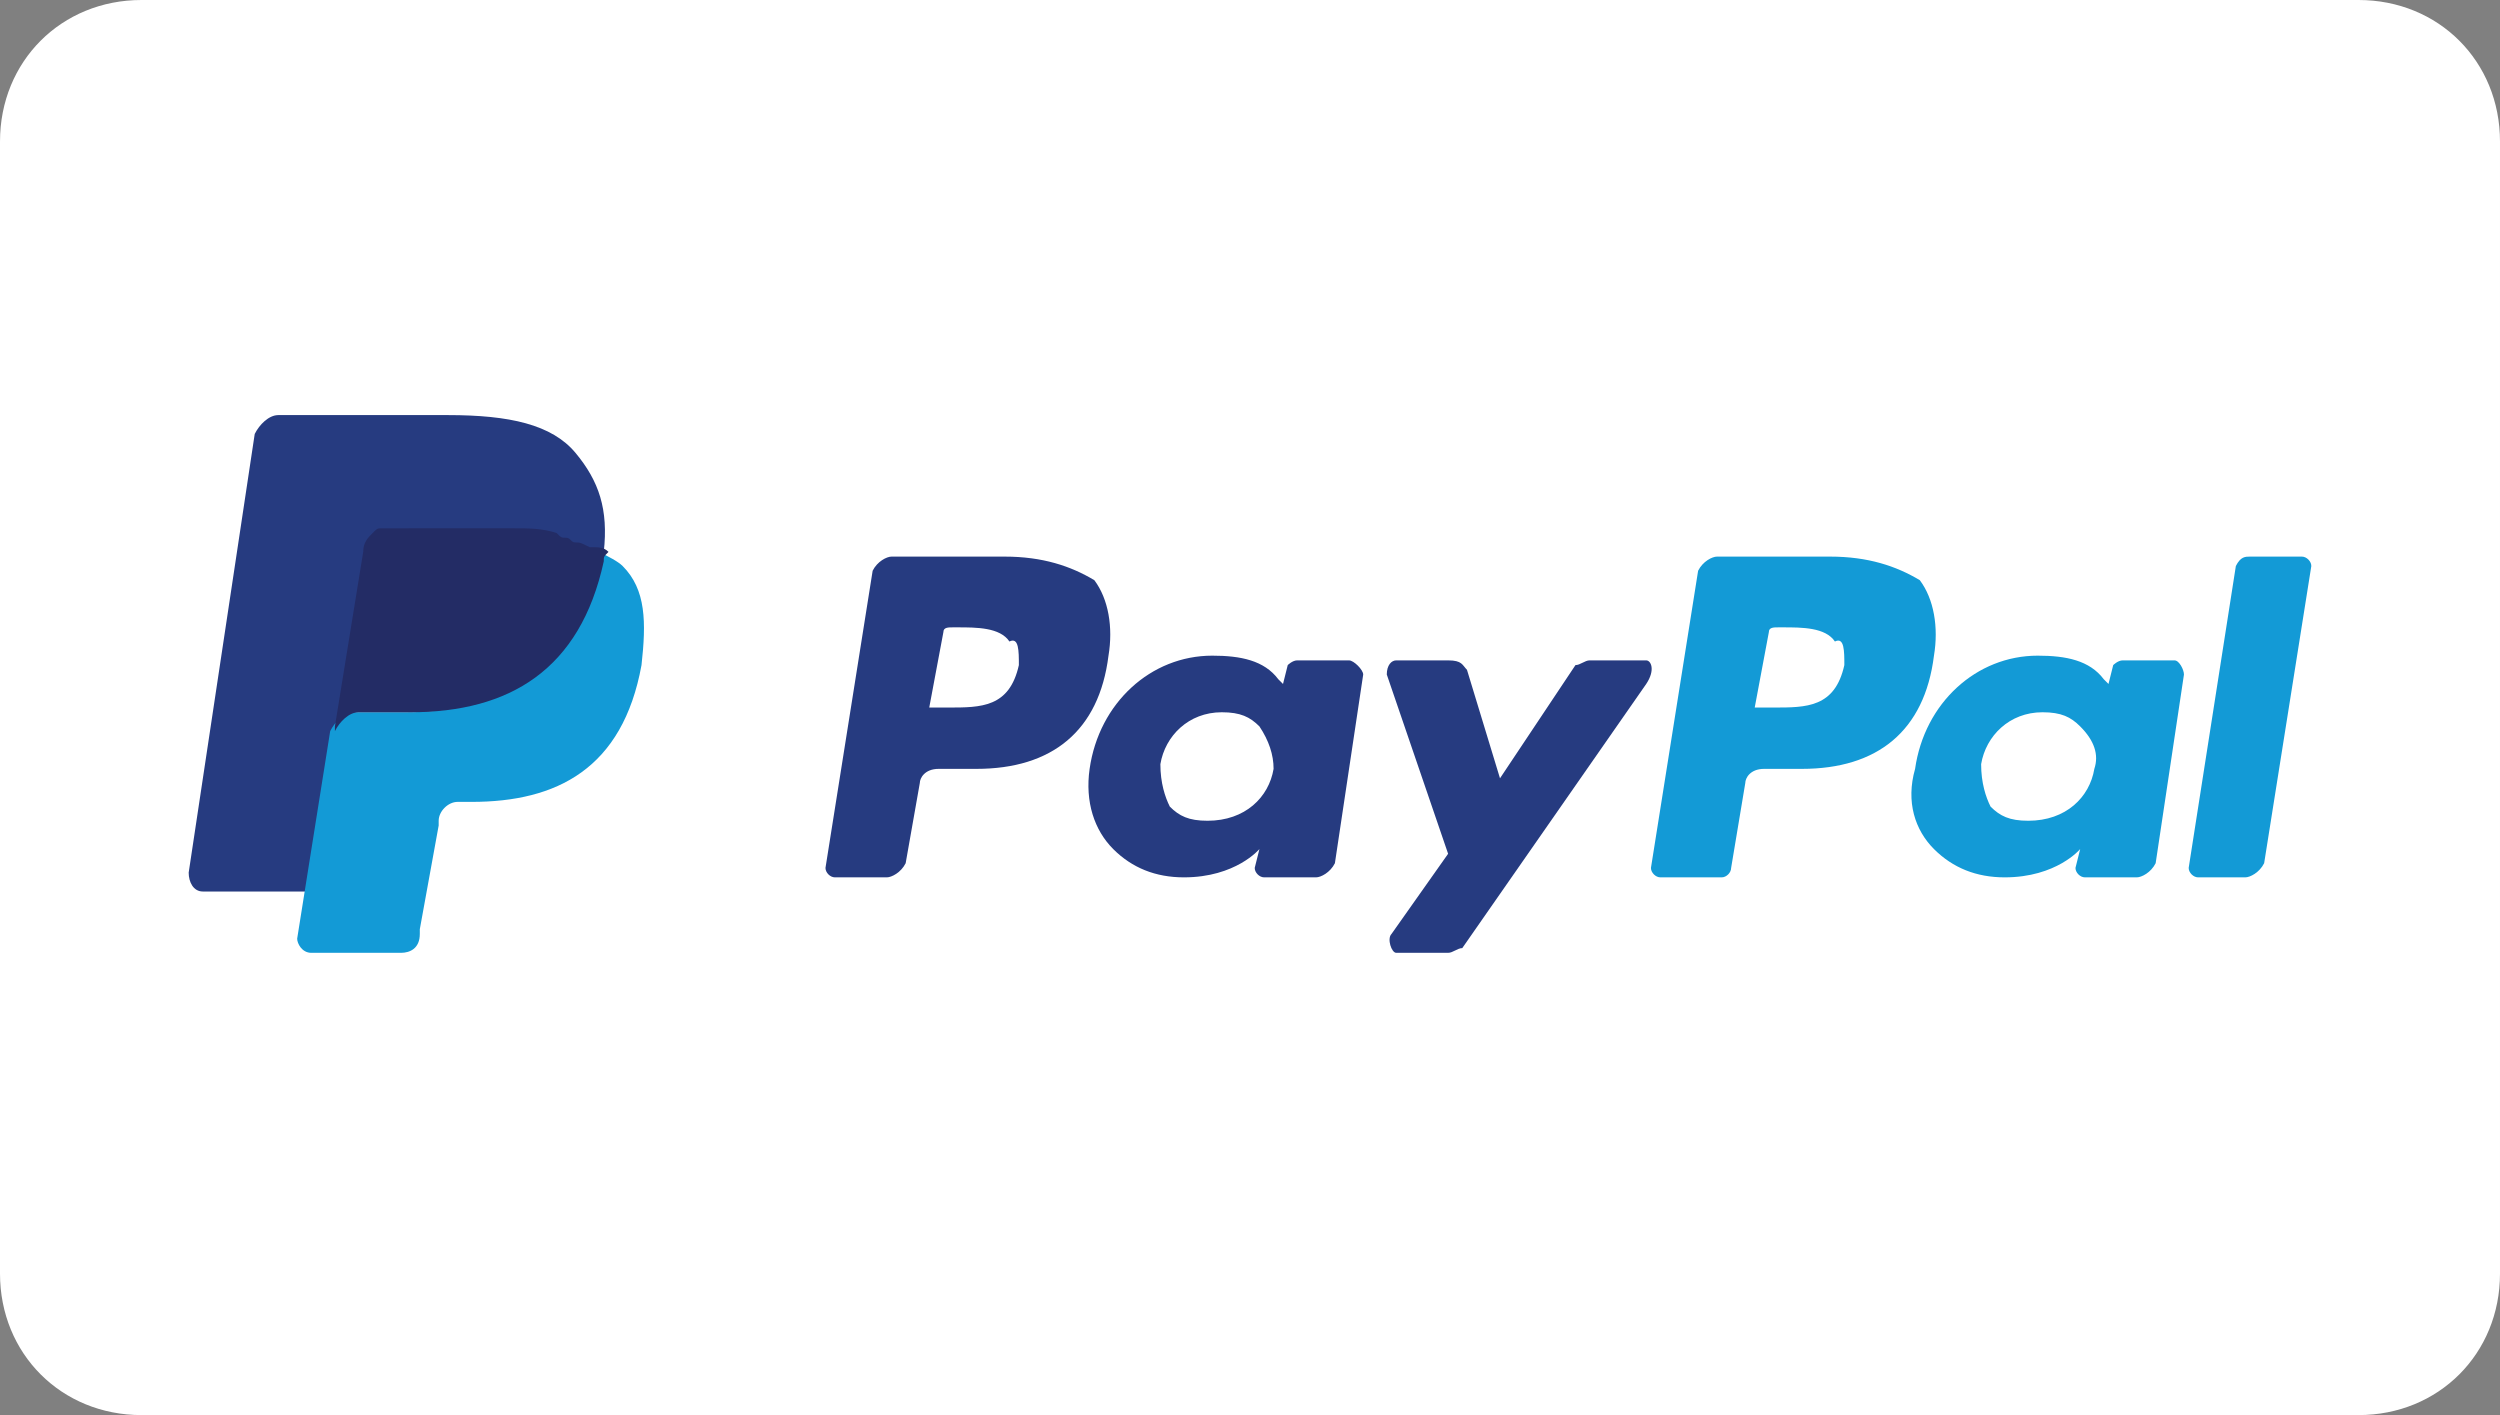
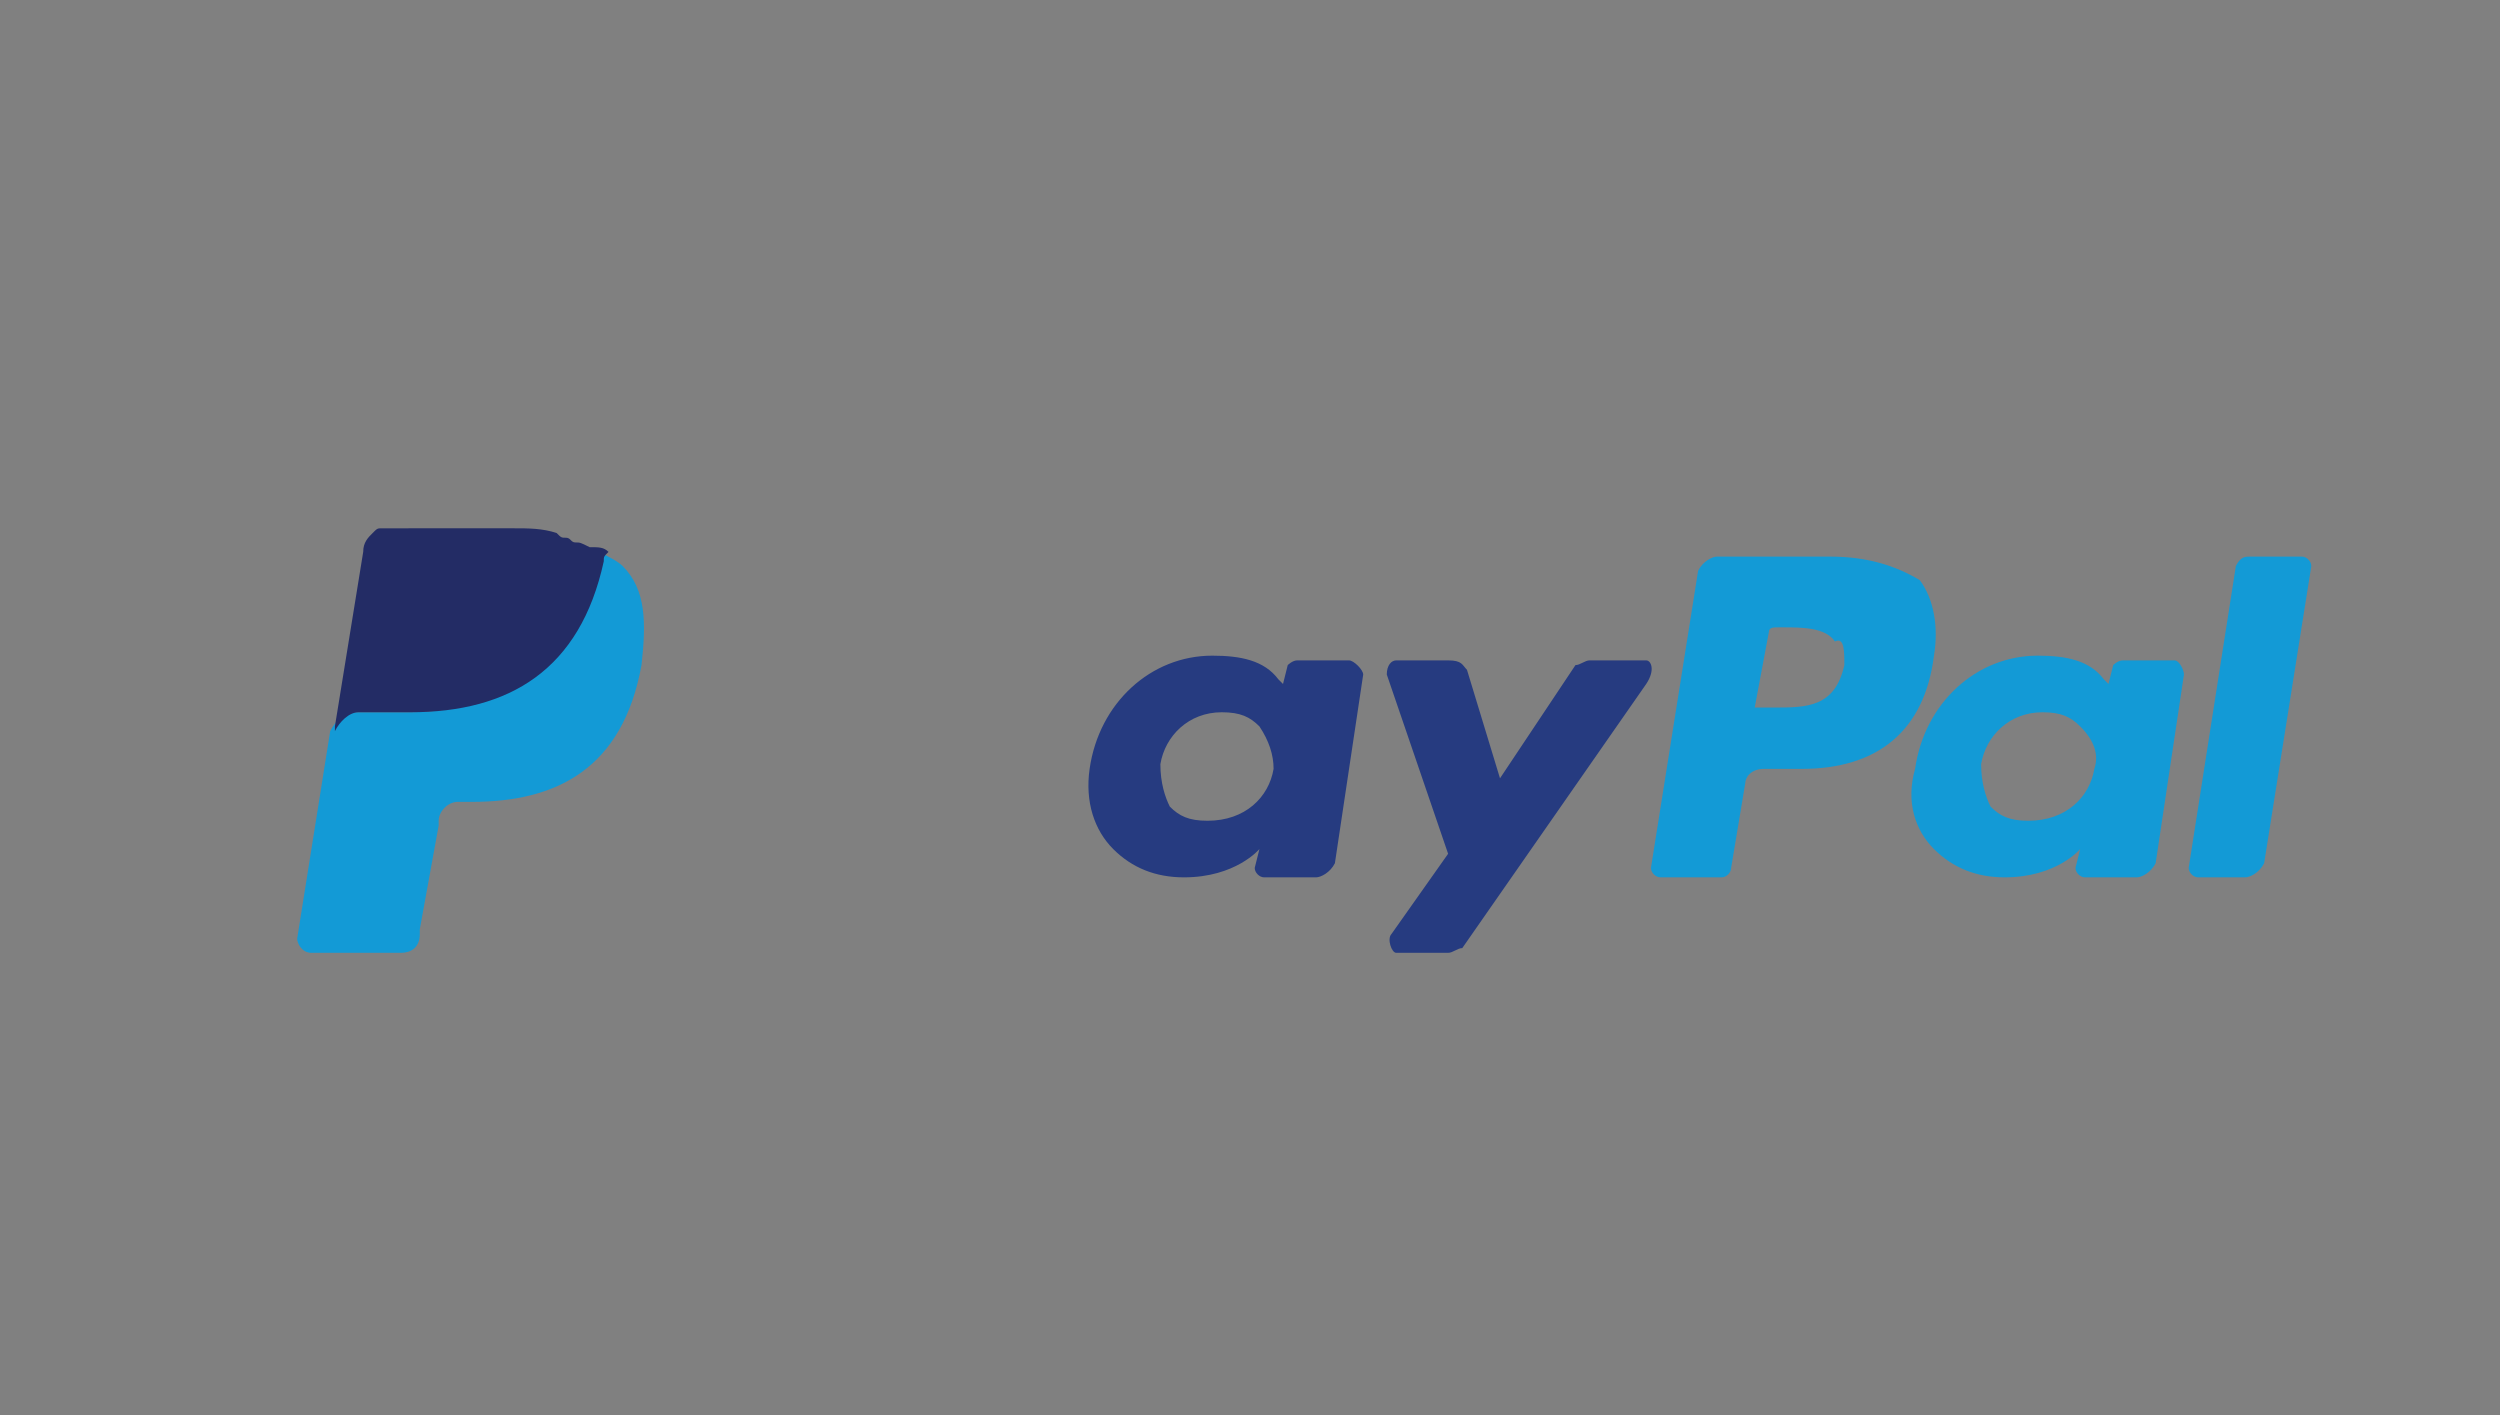
<svg xmlns="http://www.w3.org/2000/svg" xmlns:xlink="http://www.w3.org/1999/xlink" version="1.1" id="Calque_1" x="0px" y="0px" viewBox="0 0 53 30" style="enable-background:new 0 0 53 30;" width="53" height="30" xml:space="preserve">
  <rect x="0" y="0" width="53" height="30" fill="#808080" stroke="none" />
  <style type="text/css">
	.st0{fill:#FFFFFF;}
	.st1{clip-path:url(#SVGID_2_);}
	.st2{clip-path:url(#SVGID_4_);}
	.st3{fill:#139AD6;}
	.st4{fill:#263B80;}
	.st5{fill:#232C65;}
</style>
  <g>
-     <path class="st0" d="M3,0h47c1.7,0,3,1.3,3,3v24c0,1.7-1.3,3-3,3H3c-1.7,0-3-1.3-3-3V3C0,1.3,1.3,0,3,0z" />
    <g>
      <defs>
        <path id="SVGID_1_" d="M3,0h47c1.7,0,3,1.3,3,3v24c0,1.7-1.3,3-3,3H3c-1.7,0-3-1.3-3-3V3C0,1.3,1.3,0,3,0z" />
      </defs>
      <clipPath id="SVGID_2_">
        <use xlink:href="#SVGID_1_" style="overflow:visible;" />
      </clipPath>
      <g class="st1">
        <defs>
          <rect id="SVGID_3_" x="4" y="-8" width="45" height="45" />
        </defs>
        <clipPath id="SVGID_4_">
          <use xlink:href="#SVGID_3_" style="overflow:visible;" />
        </clipPath>
        <g class="st2">
          <path class="st3" d="M38.8,11.8h-2.4c-0.1,0-0.3,0.1-0.4,0.3l-1,6.3c0,0.1,0.1,0.2,0.2,0.2h1.3c0.1,0,0.2-0.1,0.2-0.2l0.3-1.8      c0-0.1,0.1-0.3,0.4-0.3h0.8c1.6,0,2.6-0.8,2.8-2.4c0.1-0.6,0-1.2-0.3-1.6C40.2,12,39.6,11.8,38.8,11.8z M39.1,14.1      C38.9,15,38.3,15,37.6,15h-0.4l0.3-1.6c0-0.1,0.1-0.1,0.2-0.1h0.1c0.4,0,0.9,0,1.1,0.3C39.1,13.5,39.1,13.8,39.1,14.1z" />
-           <path class="st4" d="M21.3,11.8h-2.4c-0.1,0-0.3,0.1-0.4,0.3l-1,6.3c0,0.1,0.1,0.2,0.2,0.2h1.1c0.1,0,0.3-0.1,0.4-0.3l0.3-1.7      c0-0.1,0.1-0.3,0.4-0.3h0.8c1.6,0,2.6-0.8,2.8-2.4c0.1-0.6,0-1.2-0.3-1.6C22.7,12,22.1,11.8,21.3,11.8z M21.6,14.1      C21.4,15,20.8,15,20.1,15h-0.4l0.3-1.6c0-0.1,0.1-0.1,0.2-0.1h0.1c0.4,0,0.9,0,1.1,0.3C21.6,13.5,21.6,13.8,21.6,14.1z" />
          <path class="st4" d="M28.6,14h-1.1c-0.1,0-0.2,0.1-0.2,0.1l-0.1,0.4l-0.1-0.1c-0.3-0.4-0.8-0.5-1.4-0.5c-1.3,0-2.4,1-2.6,2.4      C23,17,23.2,17.6,23.6,18c0.4,0.4,0.9,0.6,1.5,0.6c1.1,0,1.6-0.6,1.6-0.6l-0.1,0.4c0,0.1,0.1,0.2,0.2,0.2h1.1      c0.1,0,0.3-0.1,0.4-0.3l0.6-4C28.9,14.2,28.7,14,28.6,14z M27,16.3c-0.1,0.6-0.6,1.1-1.4,1.1c-0.4,0-0.6-0.1-0.8-0.3      c-0.1-0.2-0.2-0.5-0.2-0.9c0.1-0.6,0.6-1.1,1.3-1.1c0.4,0,0.6,0.1,0.8,0.3C26.9,15.7,27,16,27,16.3z" />
          <path class="st3" d="M46.1,14h-1.1c-0.1,0-0.2,0.1-0.2,0.1l-0.1,0.4l-0.1-0.1c-0.3-0.4-0.8-0.5-1.4-0.5c-1.3,0-2.4,1-2.6,2.4      C40.4,17,40.6,17.6,41,18c0.4,0.4,0.9,0.6,1.5,0.6c1.1,0,1.6-0.6,1.6-0.6l-0.1,0.4c0,0.1,0.1,0.2,0.2,0.2h1.1      c0.1,0,0.3-0.1,0.4-0.3l0.6-4C46.3,14.2,46.2,14,46.1,14z M44.4,16.3c-0.1,0.6-0.6,1.1-1.4,1.1c-0.4,0-0.6-0.1-0.8-0.3      c-0.1-0.2-0.2-0.5-0.2-0.9c0.1-0.6,0.6-1.1,1.3-1.1c0.4,0,0.6,0.1,0.8,0.3C44.4,15.7,44.5,16,44.4,16.3z" />
          <path class="st4" d="M34.9,14h-1.2c-0.1,0-0.2,0.1-0.3,0.1l-1.6,2.4l-0.7-2.3c-0.1-0.1-0.1-0.2-0.4-0.2h-1.1      c-0.1,0-0.2,0.1-0.2,0.3l1.3,3.8l-1.2,1.7c-0.1,0.1,0,0.4,0.1,0.4h1.1c0.1,0,0.2-0.1,0.3-0.1l3.9-5.6C35.1,14.2,35,14,34.9,14z" />
          <path class="st3" d="M47.4,12l-1,6.4c0,0.1,0.1,0.2,0.2,0.2h1c0.1,0,0.3-0.1,0.4-0.3l1-6.3c0-0.1-0.1-0.2-0.2-0.2h-1.1      C47.6,11.8,47.5,11.8,47.4,12z" />
-           <path class="st4" d="M12.2,9.6C11.7,9,10.8,8.8,9.5,8.8H5.9C5.7,8.8,5.5,9,5.4,9.2L4,18.5c0,0.2,0.1,0.4,0.3,0.4h2.2l0.6-3.5      v0.1c0.1-0.2,0.3-0.4,0.5-0.4h1.1c2.1,0,3.6-0.9,4.1-3.2c0-0.1,0-0.1,0-0.2c-0.1,0-0.1,0,0,0C12.9,10.8,12.7,10.2,12.2,9.6z" />
          <path class="st3" d="M12.7,11.7c0,0.1,0,0.1,0,0.2c-0.5,2.4-2.1,3.2-4.1,3.2H7.5c-0.2,0-0.4,0.2-0.5,0.4l-0.7,4.4      c0,0.1,0.1,0.3,0.3,0.3h1.9c0.2,0,0.4-0.1,0.4-0.4v-0.1l0.4-2.2v-0.1c0-0.2,0.2-0.4,0.4-0.4h0.3c1.8,0,3.2-0.7,3.6-2.9      c0.1-0.9,0.1-1.6-0.4-2.1C13.1,11.9,12.9,11.8,12.7,11.7z" />
          <path class="st5" d="M12.2,11.5c-0.1,0-0.1-0.1-0.2-0.1c-0.1,0-0.1,0-0.2-0.1c-0.3-0.1-0.6-0.1-0.9-0.1H8.1      c-0.1,0-0.1,0-0.2,0.1c-0.1,0.1-0.2,0.2-0.2,0.4l-0.6,3.7v0.1c0.1-0.2,0.3-0.4,0.5-0.4h1.1c2.1,0,3.6-0.9,4.1-3.2      c0-0.1,0-0.1,0.1-0.2c-0.1-0.1-0.2-0.1-0.4-0.1C12.3,11.5,12.3,11.5,12.2,11.5z" />
        </g>
      </g>
    </g>
  </g>
</svg>